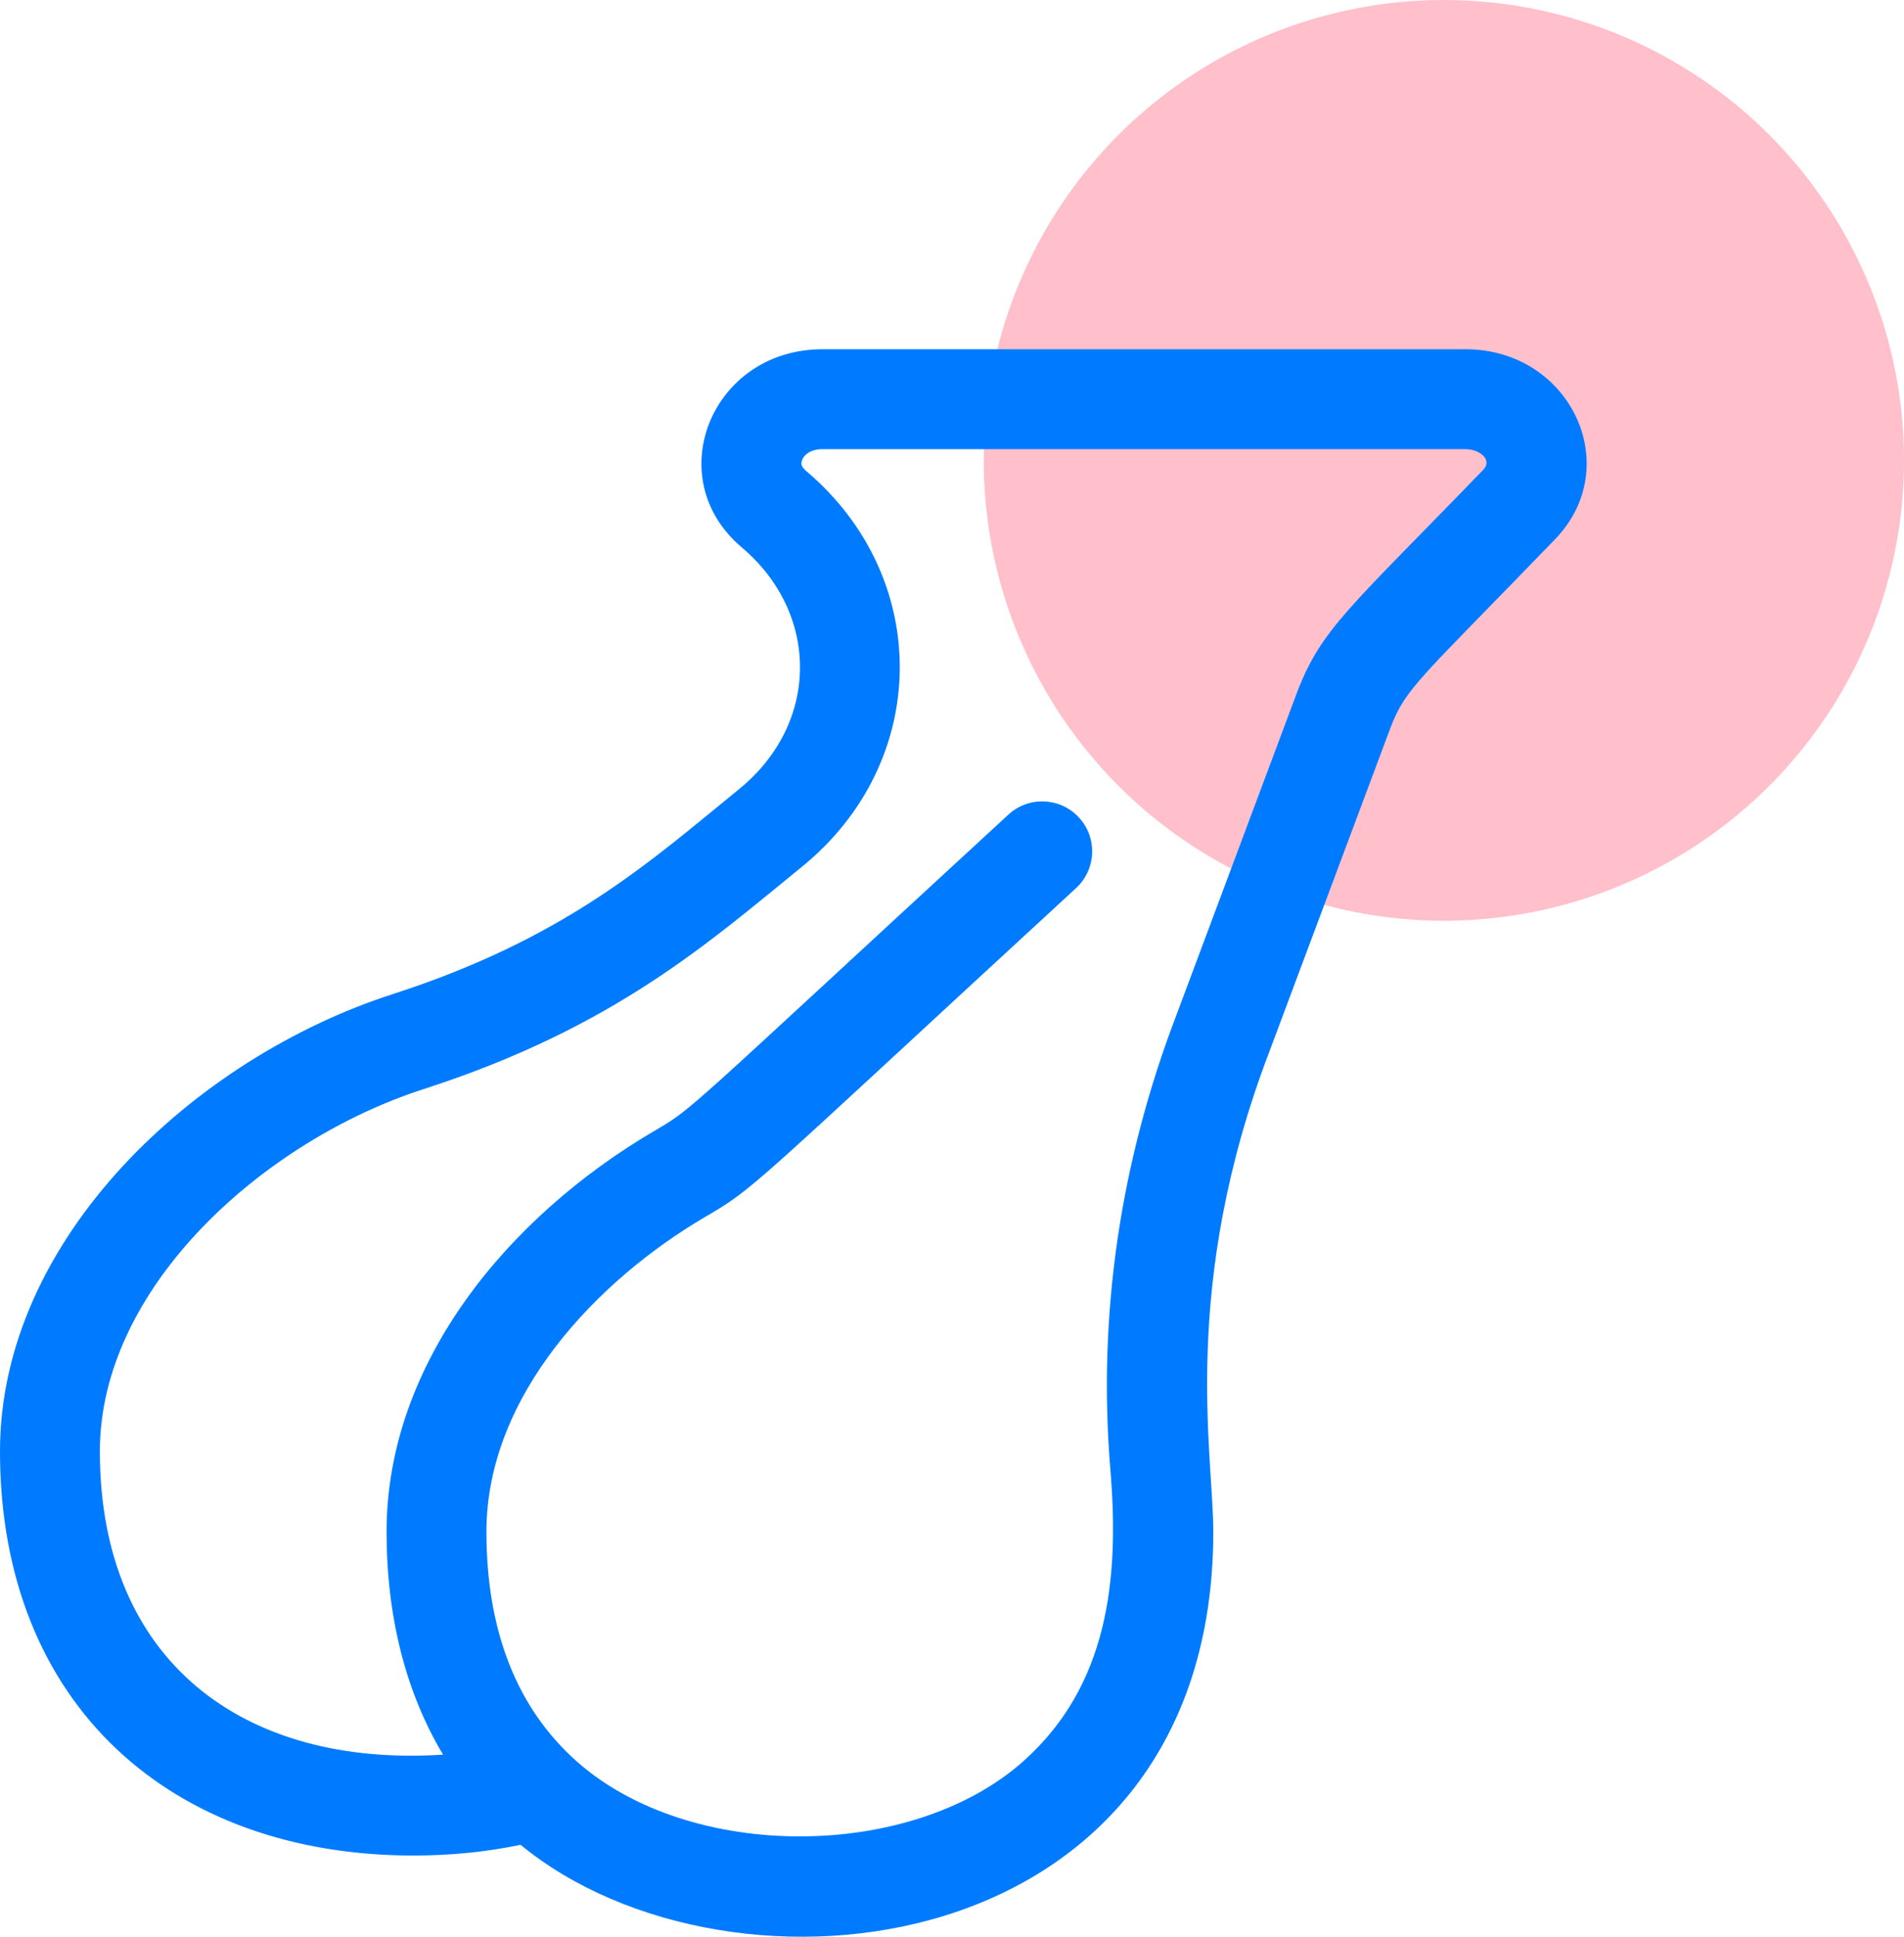
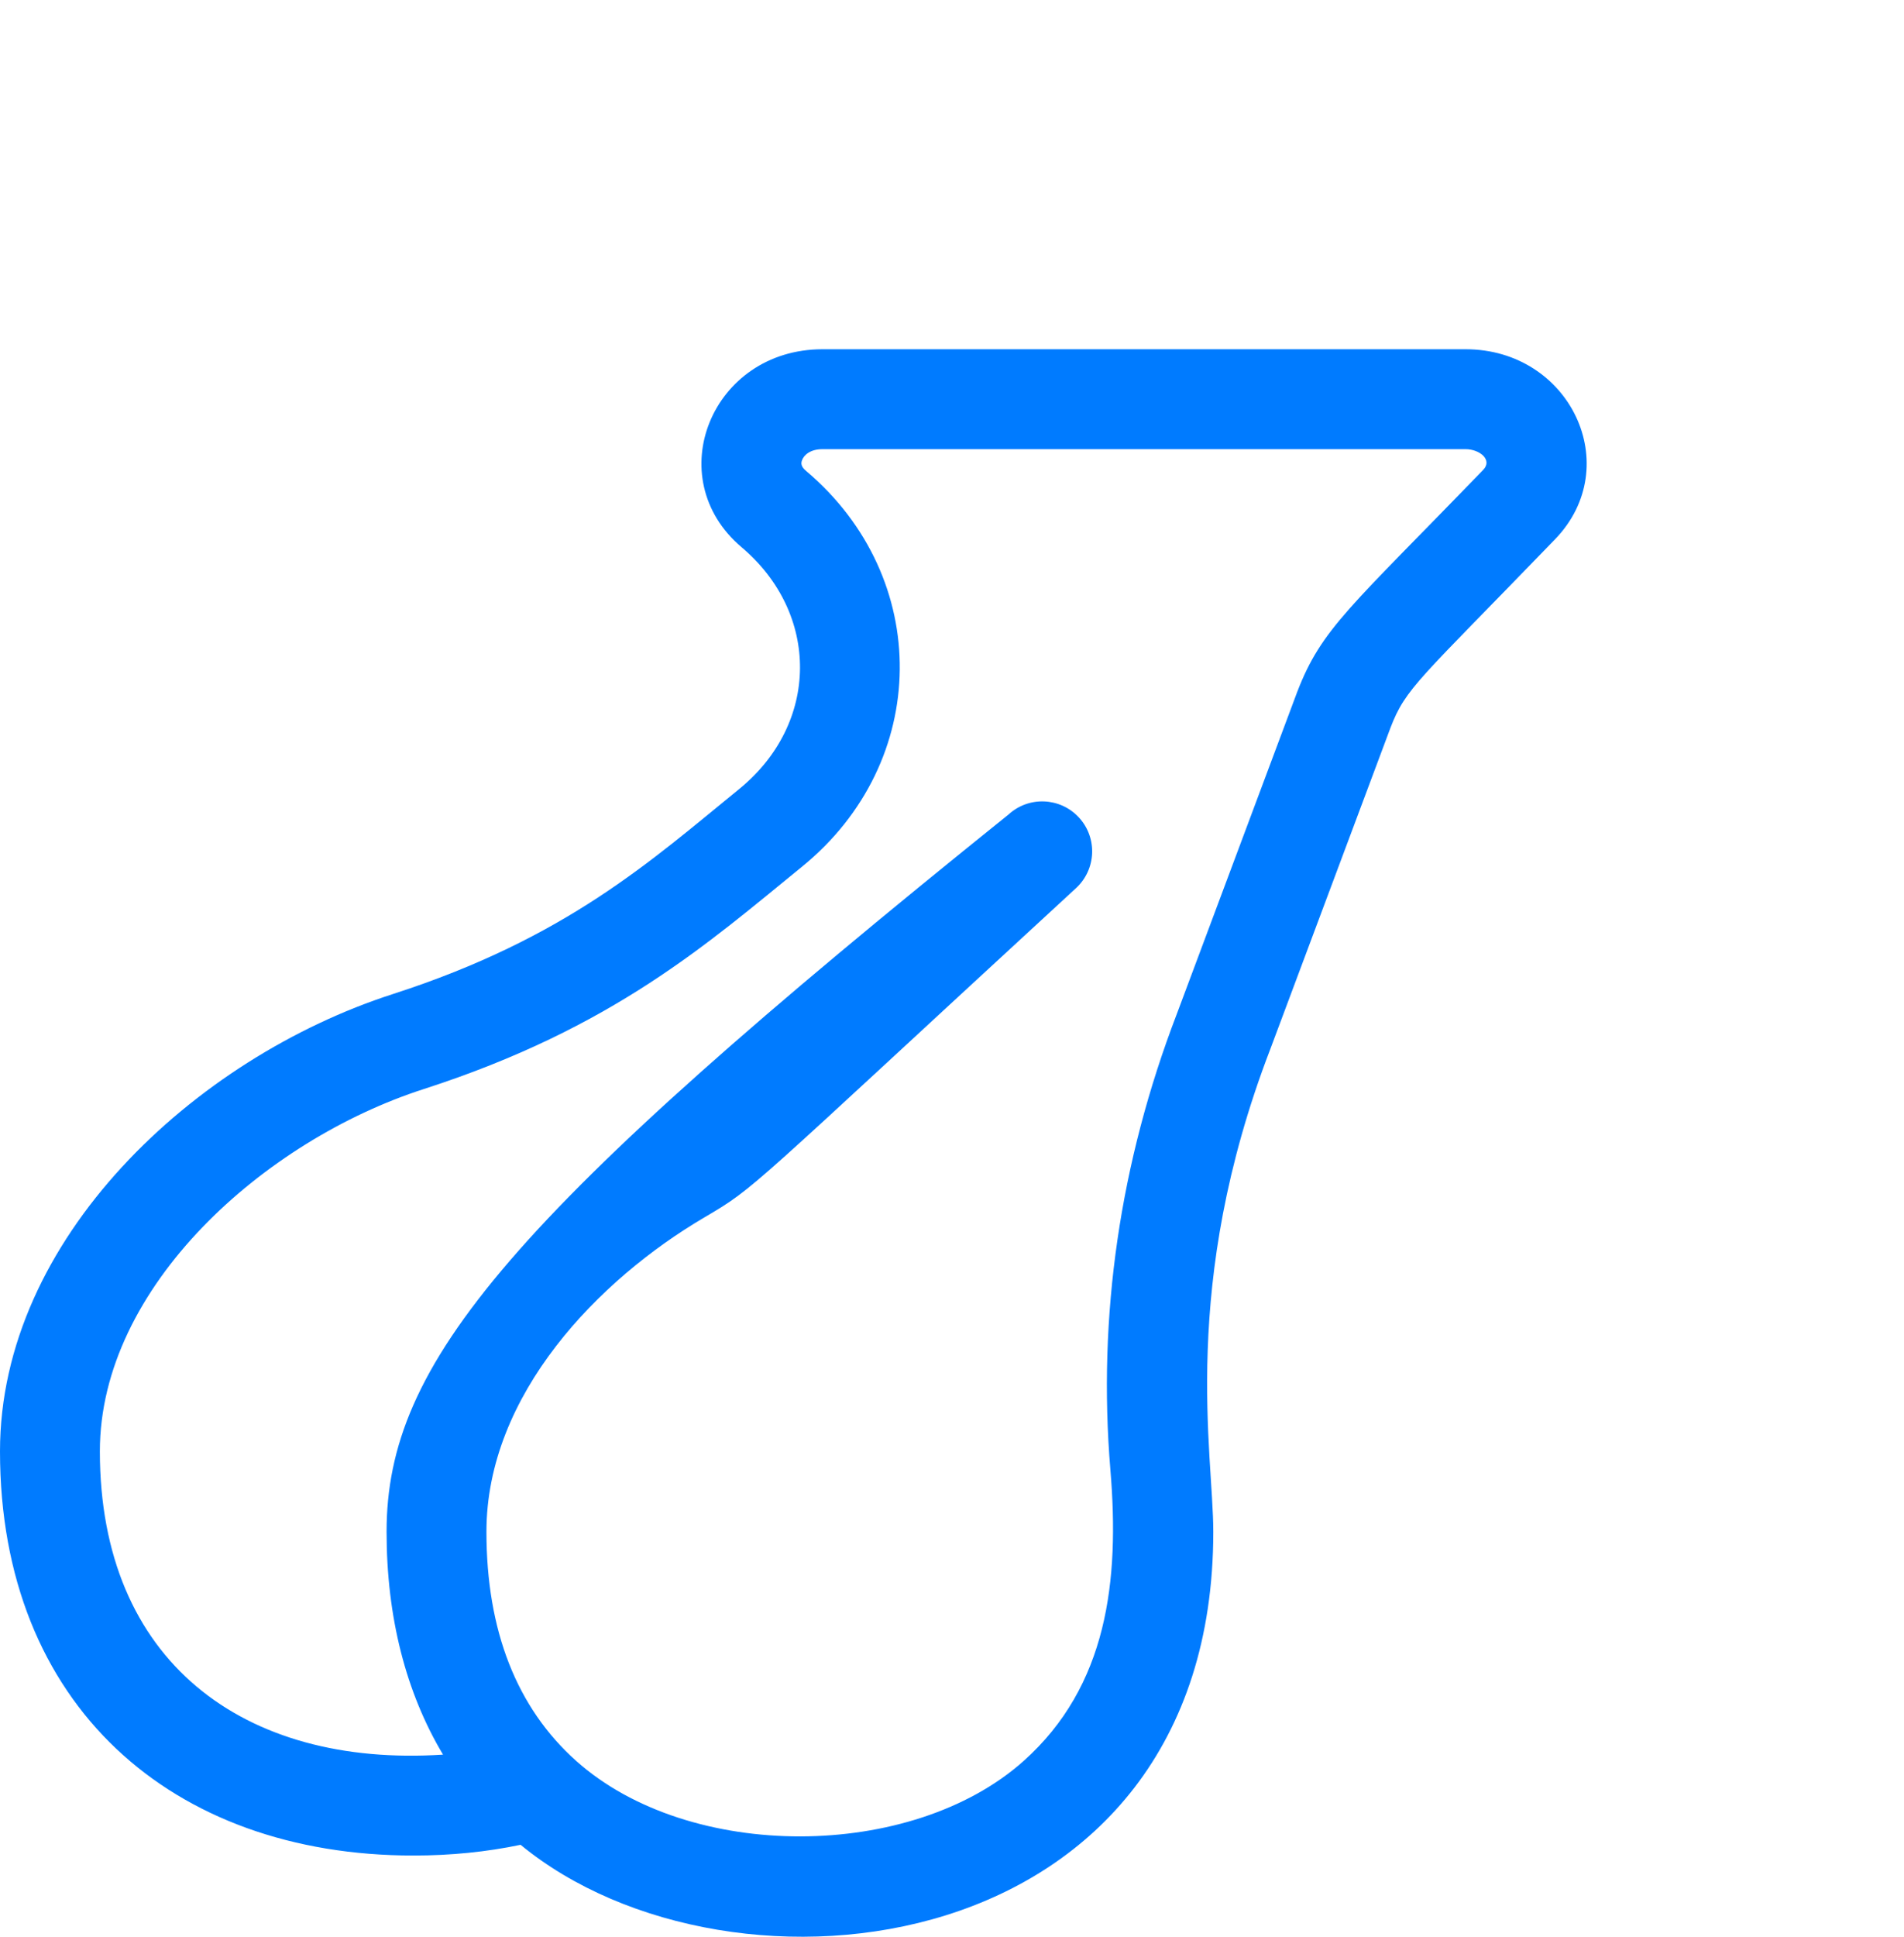
<svg xmlns="http://www.w3.org/2000/svg" width="60" height="61" viewBox="0 0 60 61" fill="none">
-   <circle cx="45.5" cy="14.5" r="13.531" fill="#FFC0CB" stroke="#FFC0CB" stroke-width="1.938" />
-   <path d="M46.184 11H25.92C22.422 11 20.782 15.049 23.372 17.238C25.836 19.321 25.838 22.783 23.287 24.857C20.517 27.11 17.848 29.546 12.383 31.308C6.128 33.324 0 39.014 0 45.712C0 53.709 5.418 58.442 13.026 58.442C14.209 58.442 15.339 58.328 16.405 58.104C23.034 63.562 38.234 61.855 38.234 48.244C38.234 45.766 37.169 40.495 40.026 33.055C40.03 33.045 41.419 29.331 43.816 22.926C44.303 21.658 44.699 21.438 49.004 16.985C51.229 14.682 49.482 11 46.184 11ZM46.741 14.797C42.536 19.146 41.649 19.79 40.877 21.797L37.083 31.94C35.29 36.614 34.587 41.447 34.992 46.305C35.283 49.788 34.901 53.101 32.258 55.463C28.728 58.615 21.725 58.648 18.158 55.463C16.281 53.786 15.329 51.357 15.329 48.244C15.329 43.92 18.875 40.296 22.193 38.346C23.843 37.376 23.466 37.585 33.908 27.973C34.548 27.384 34.589 26.388 34.001 25.749C33.412 25.109 32.416 25.068 31.777 25.657C21.374 35.233 21.882 34.878 20.598 35.632C16.022 38.322 12.182 42.916 12.182 48.244C12.182 50.93 12.79 53.306 13.961 55.264C7.669 55.674 3.147 52.322 3.147 45.712C3.147 40.515 8.343 35.917 13.348 34.303C19.327 32.376 22.329 29.693 25.272 27.299C29.334 23.997 29.384 18.199 25.404 14.834C25.233 14.691 25.241 14.588 25.273 14.498C25.335 14.328 25.538 14.147 25.92 14.147H46.184C46.63 14.148 47.042 14.485 46.741 14.797Z" fill="#007BFF" />
+   <path d="M46.184 11H25.92C22.422 11 20.782 15.049 23.372 17.238C25.836 19.321 25.838 22.783 23.287 24.857C20.517 27.11 17.848 29.546 12.383 31.308C6.128 33.324 0 39.014 0 45.712C0 53.709 5.418 58.442 13.026 58.442C14.209 58.442 15.339 58.328 16.405 58.104C23.034 63.562 38.234 61.855 38.234 48.244C38.234 45.766 37.169 40.495 40.026 33.055C40.03 33.045 41.419 29.331 43.816 22.926C44.303 21.658 44.699 21.438 49.004 16.985C51.229 14.682 49.482 11 46.184 11ZM46.741 14.797C42.536 19.146 41.649 19.79 40.877 21.797L37.083 31.94C35.29 36.614 34.587 41.447 34.992 46.305C35.283 49.788 34.901 53.101 32.258 55.463C28.728 58.615 21.725 58.648 18.158 55.463C16.281 53.786 15.329 51.357 15.329 48.244C15.329 43.92 18.875 40.296 22.193 38.346C23.843 37.376 23.466 37.585 33.908 27.973C34.548 27.384 34.589 26.388 34.001 25.749C33.412 25.109 32.416 25.068 31.777 25.657C16.022 38.322 12.182 42.916 12.182 48.244C12.182 50.93 12.79 53.306 13.961 55.264C7.669 55.674 3.147 52.322 3.147 45.712C3.147 40.515 8.343 35.917 13.348 34.303C19.327 32.376 22.329 29.693 25.272 27.299C29.334 23.997 29.384 18.199 25.404 14.834C25.233 14.691 25.241 14.588 25.273 14.498C25.335 14.328 25.538 14.147 25.92 14.147H46.184C46.63 14.148 47.042 14.485 46.741 14.797Z" fill="#007BFF" />
</svg>